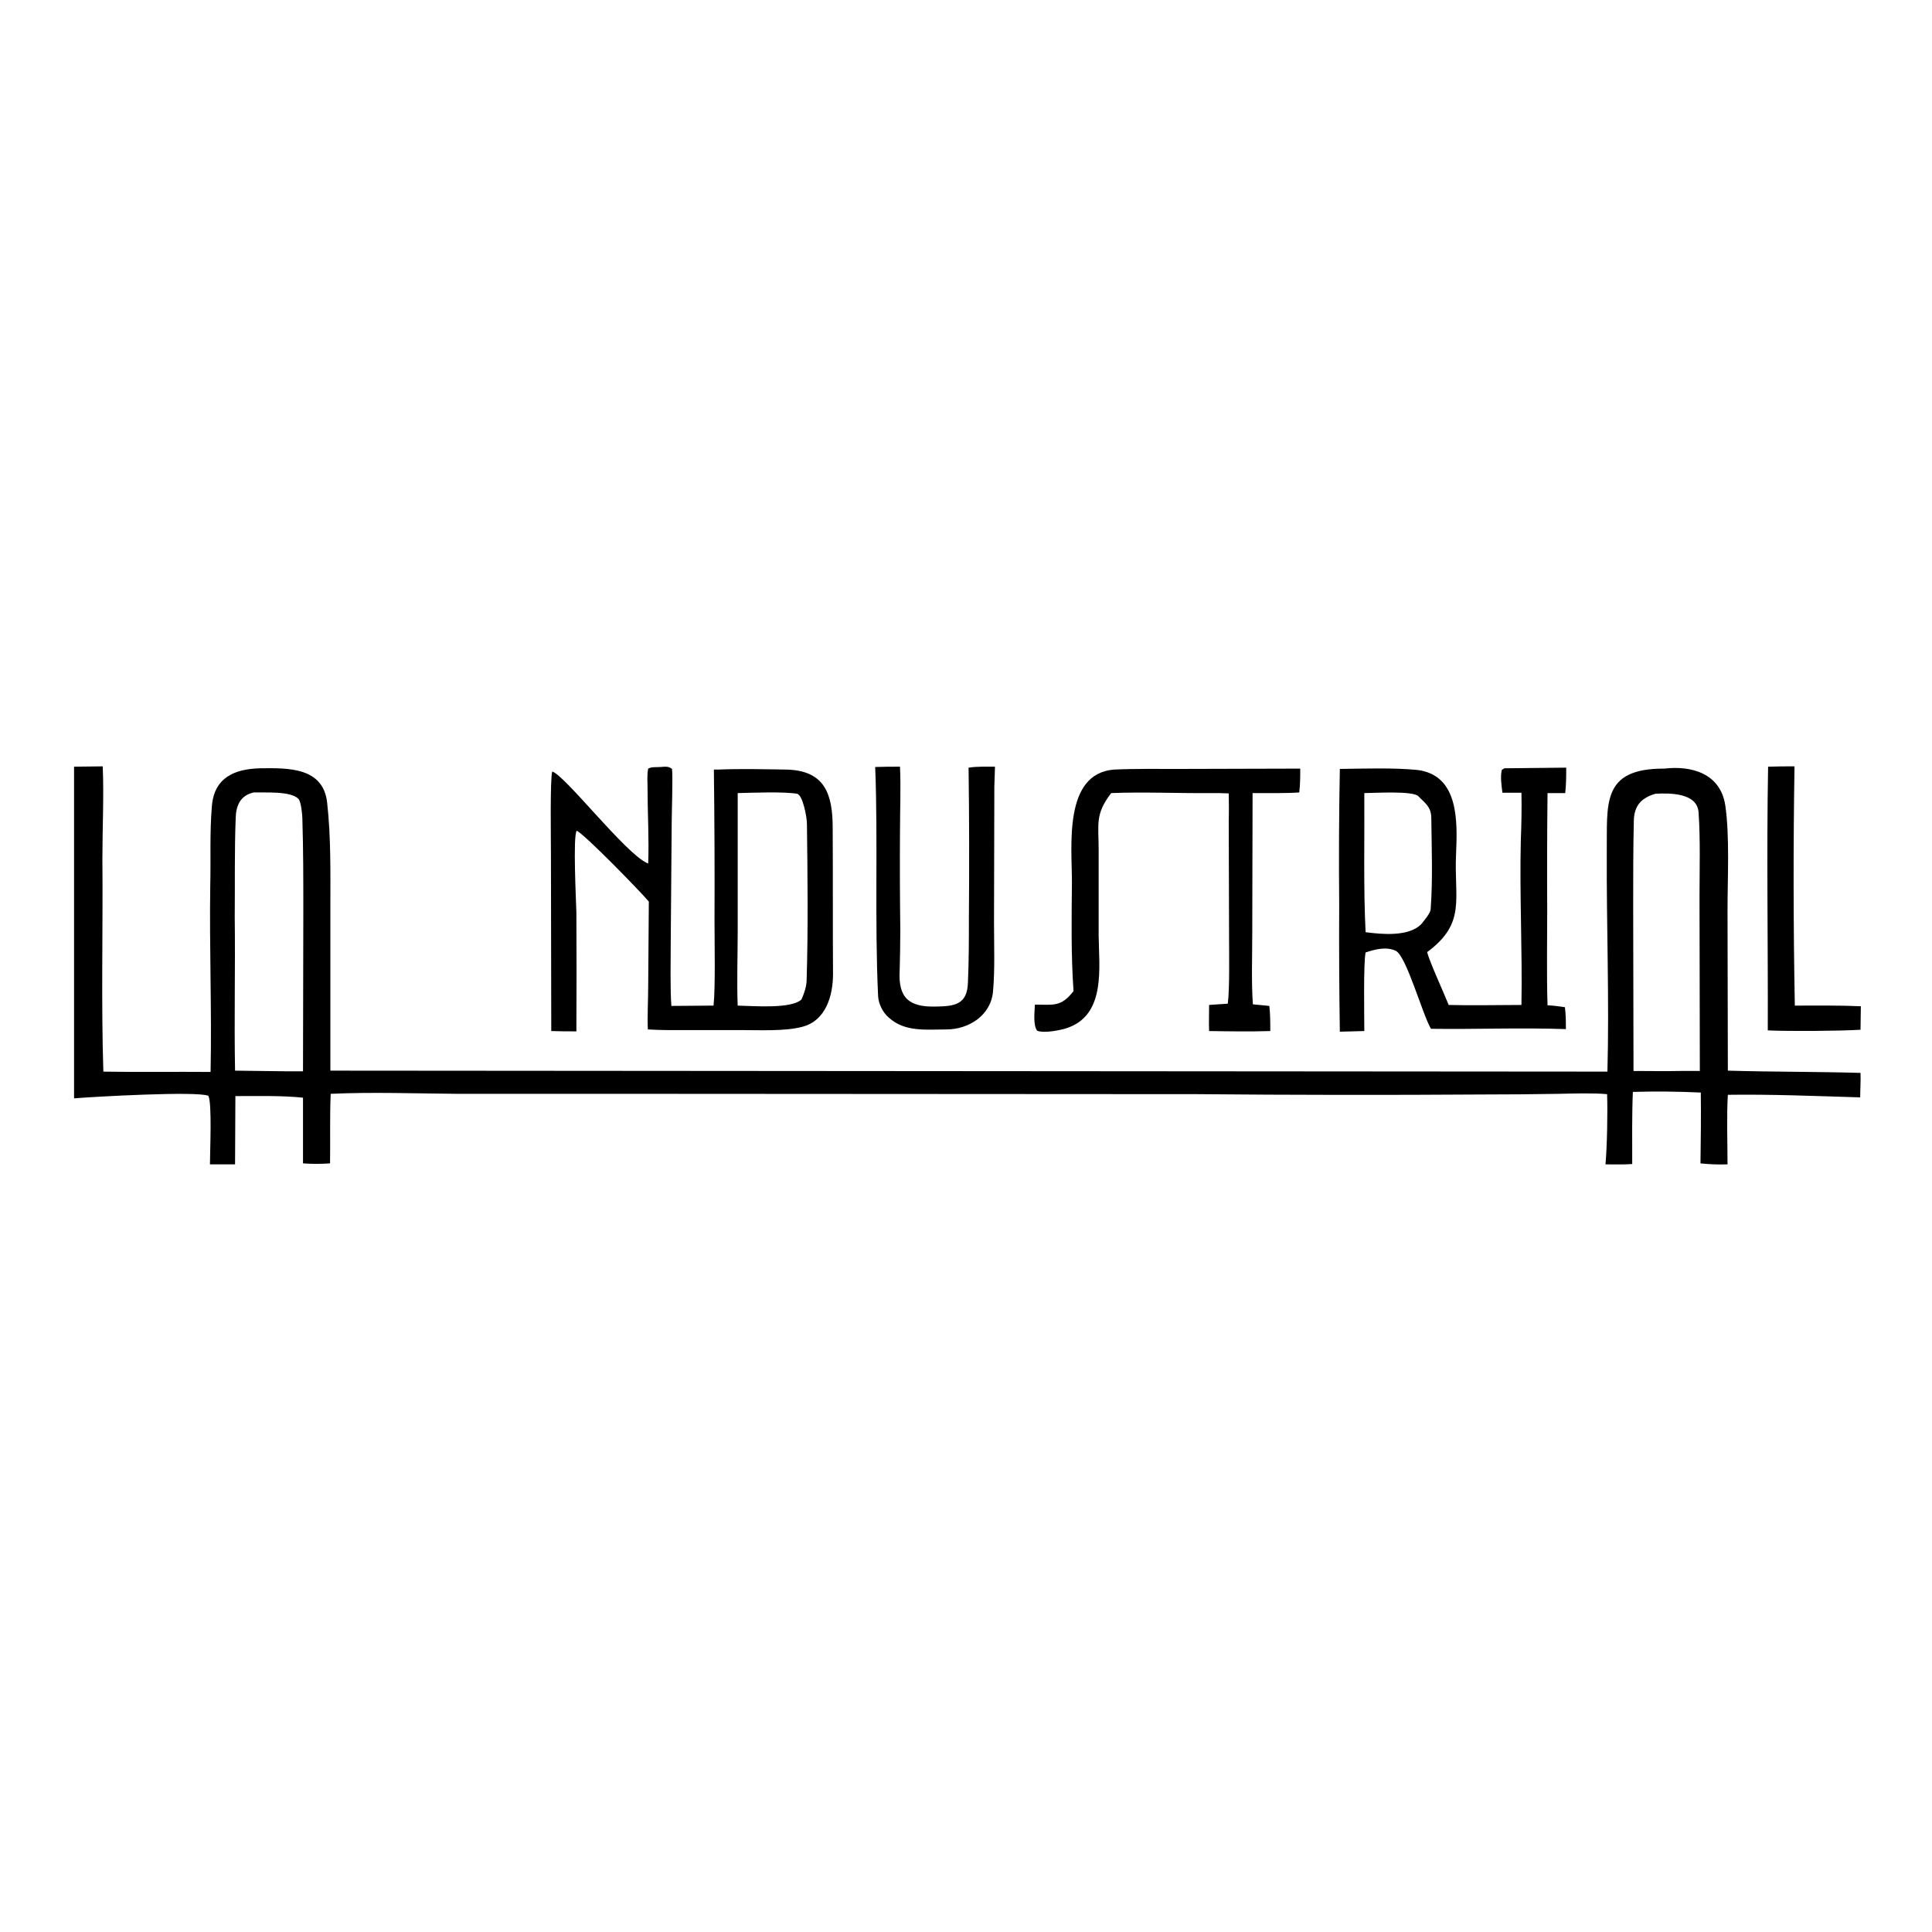
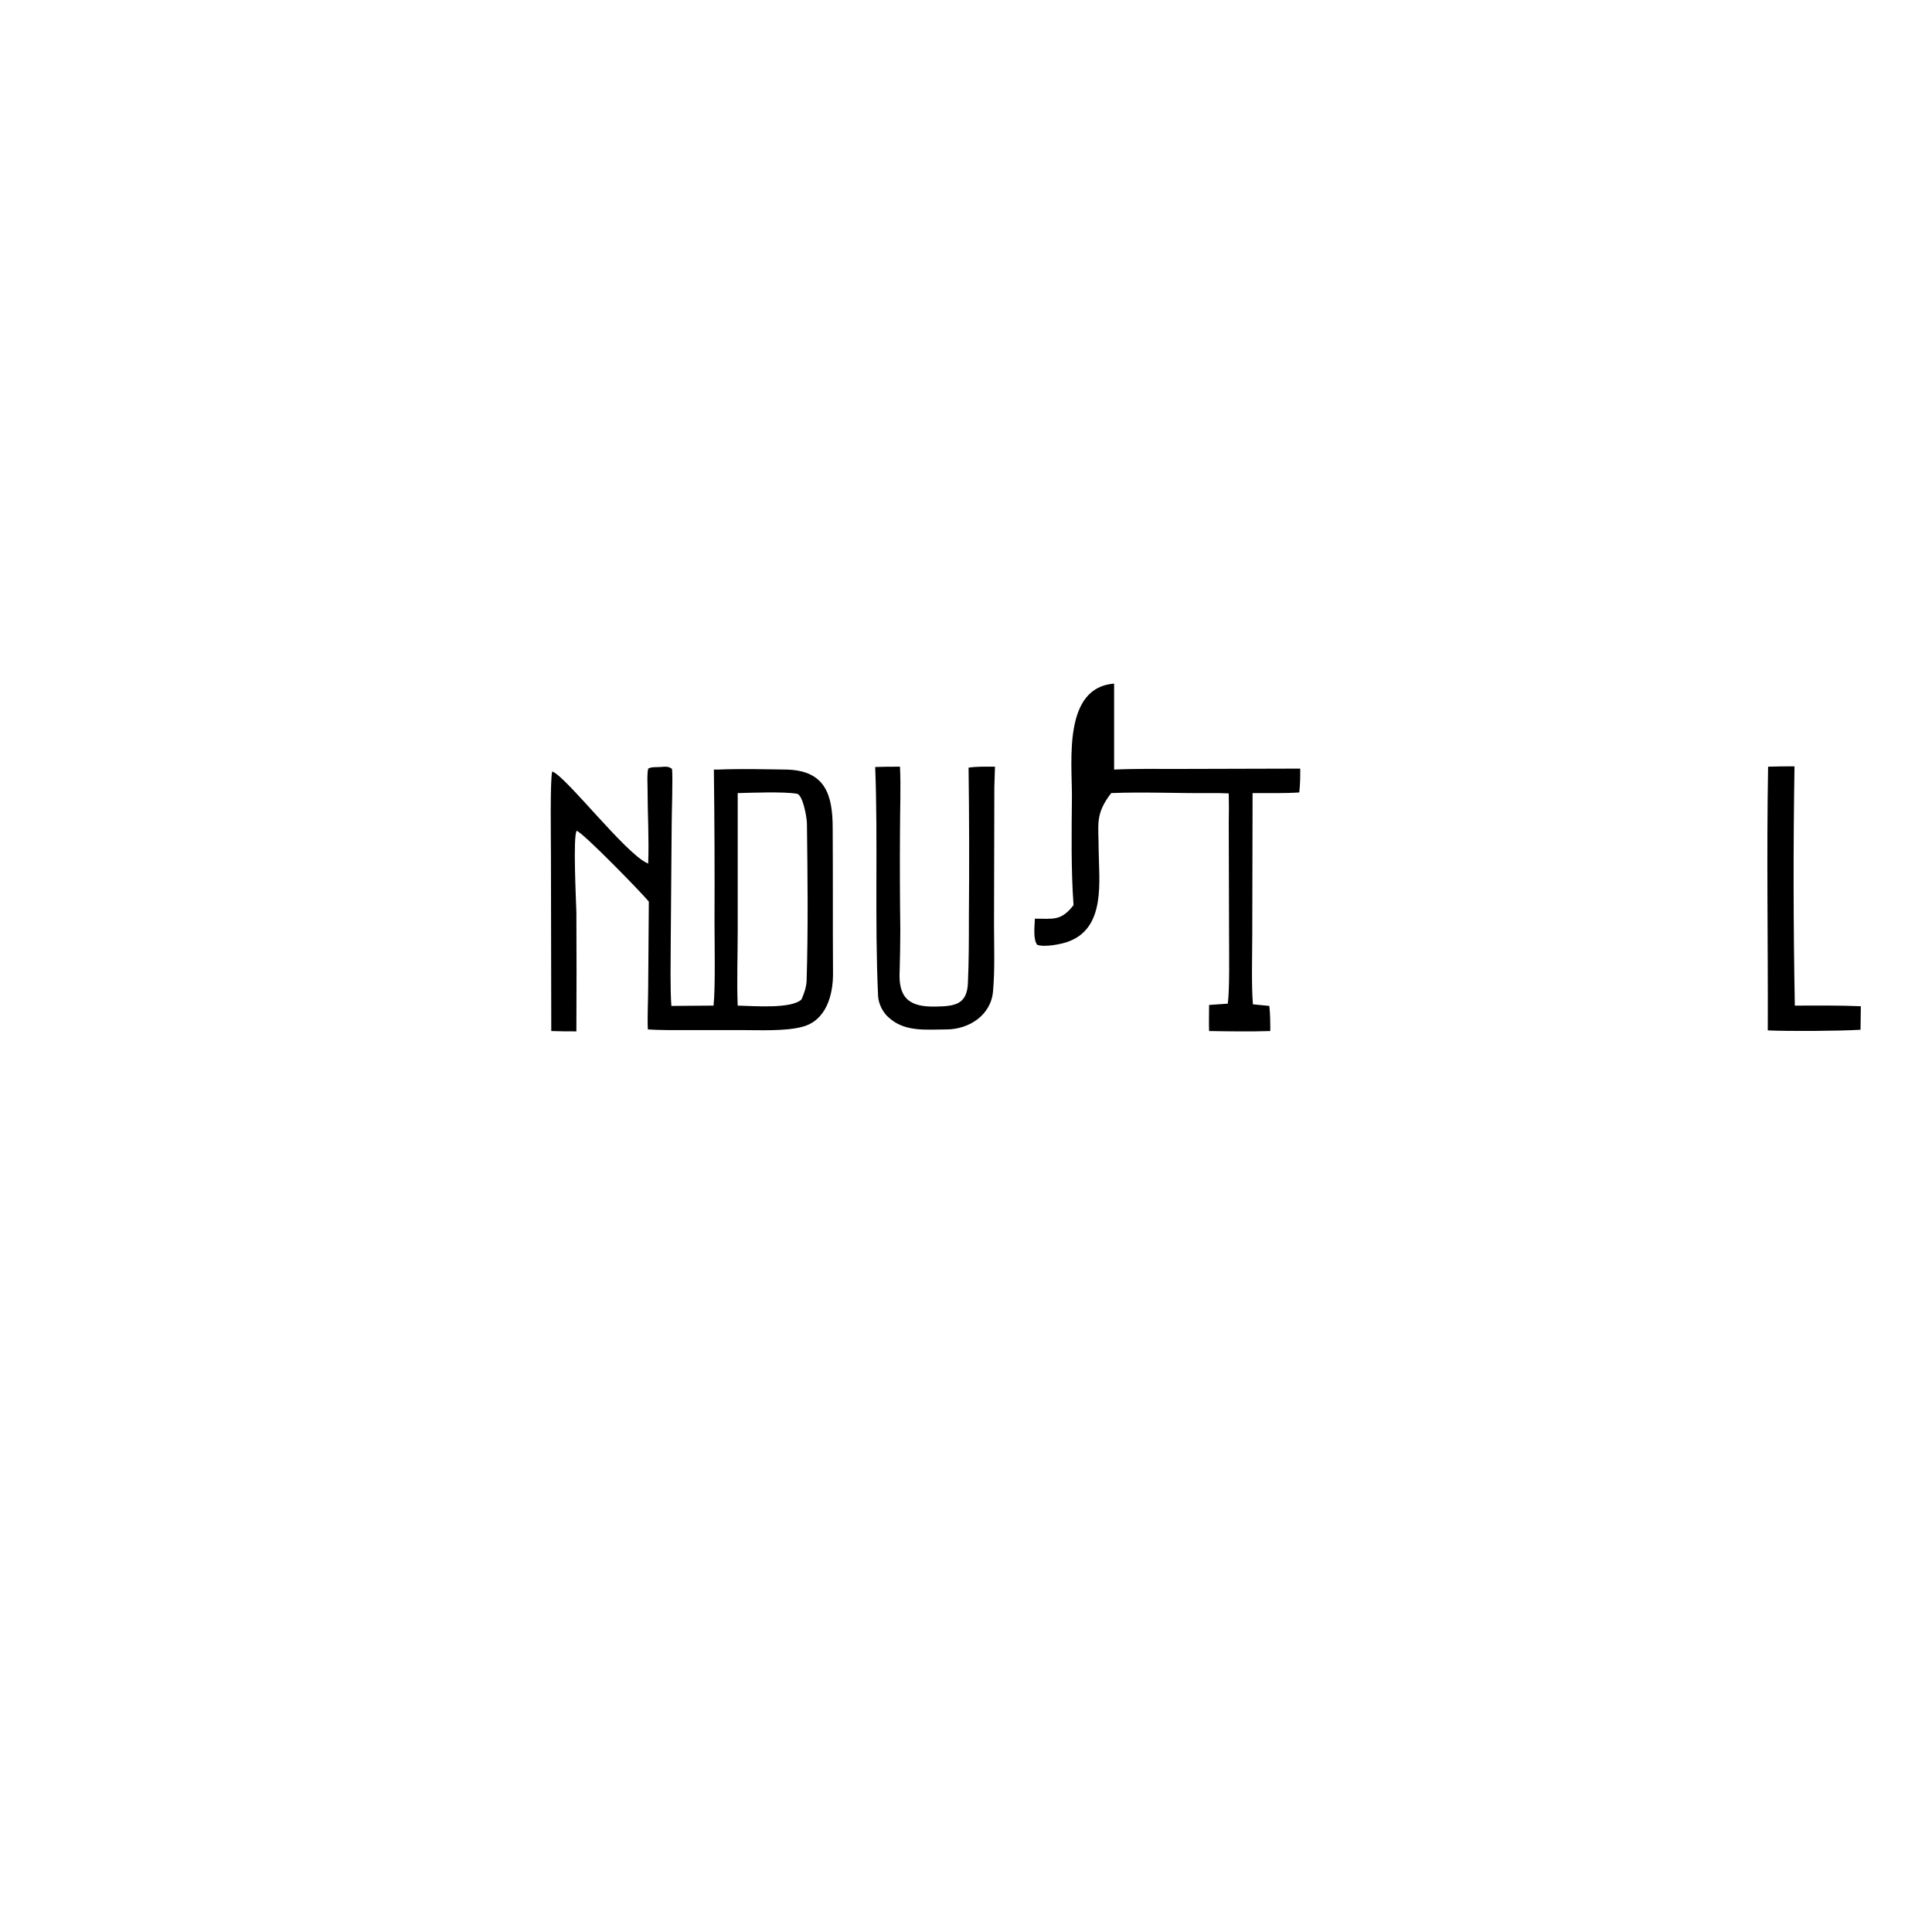
<svg xmlns="http://www.w3.org/2000/svg" version="1.2" viewBox="0 0 600 600" width="600" height="600">
  <title>Proyecto nuevo</title>
  <style>
		.s0 { fill: #000000 } 
	</style>
  <g id="Layer 1">
	</g>
-   <path class="s0" d="m23 238.1l8.9-0.1c0.4 9.2-0.1 19.4-0.1 28.7 0.2 21.9-0.4 44.3 0.3 66.1 10.7 0.2 22.4 0 33.3 0.1 0.4-19.2-0.4-38.7-0.1-57.9 0.2-8.1-0.2-16.4 0.5-24.6 0.7-8.9 7-11.6 15-11.8 8.6-0.1 19.6-0.4 20.8 10.7 1.2 10.7 1 21.6 1 32.4v50.8l396.6 0.3c0.6-22.5-0.3-45.3-0.2-67.9 0.2-15.1-1.9-26.3 17.9-26.2 8.4-1 17.4 1.5 18.9 11.4 1.4 9.4 0.7 22.7 0.7 32.5l0.1 49.9c13.7 0.4 27.4 0.3 41.2 0.7 0.1 2.3-0.1 5.3-0.1 7.6-13.5-0.4-27.7-1-41.1-0.8-0.4 6.4-0.1 15.1-0.1 21.6-3.1 0.1-5.3 0-8.4-0.3 0.1-7 0.2-14.9 0.1-22q-10.6-0.5-21.1-0.2c-0.3 7-0.2 15.3-0.2 22.4-2.6 0.2-5.6 0.1-8.3 0.1 0.5-5.8 0.7-15.9 0.5-21.8-4.2-0.4-10.7-0.2-15.1-0.1q-11.8 0.2-23.6 0.2-44.3 0.3-88.6-0.1l-168.8-0.1h-60.8c-12.7-0.1-27-0.6-39.5 0-0.3 6.7-0.1 14.8-0.2 21.6-3.2 0.2-5.2 0.2-8.4 0v-20.4c-6.4-0.7-14.5-0.5-21-0.5l-0.1 21.2c-2.5 0-5.3 0-7.8 0 0-3.8 0.7-19.1-0.5-21.3-3.8-1.5-35.6 0.3-41.7 0.8zm50 94.4l15.7 0.2h5.4l0.1-49.7c0-9.5 0-19.3-0.3-28.8 0-1.2-0.4-5.2-1.2-6.1-2.5-2.5-10.3-1.9-13.9-2-4.1 0.9-5.5 4-5.6 7.9-0.4 10.2-0.2 20.6-0.3 30.8 0.2 15.8-0.2 32 0.1 47.7zm434.3 0.1c4.8 0 9.7 0.1 14.5 0h6.1l-0.1-54c0-8.7 0.3-17.8-0.3-26.4-0.5-6.1-9.2-5.9-13.4-5.7-4.3 1.3-6.6 3.6-6.7 8.4-0.2 8.7-0.2 17.5-0.2 26.3z" />
  <path class="s0" d="m205.1 238.2c1.5-0.1 2.5-0.3 3.6 0.6 0.3 2.2-0.1 13.9-0.1 17l-0.3 37.2c0 5.5-0.2 14.1 0.2 19.4l13.1-0.1c0.6-5.6 0.3-19.8 0.3-26q0.1-23.6-0.2-47.3 0.6 0 1.3 0c7-0.3 14.4-0.1 21.3 0 12 0.3 14.3 7.8 14.3 18.2 0.1 15.2 0 30 0.1 45.3 0 6.5-2.1 14.5-9.6 16.4-5.2 1.4-13.4 1-19 1h-23c-1.9 0-3.9-0.1-5.9-0.2-0.2-3.6 0.1-9.5 0.1-13.3l0.2-26.4c-2.2-2.7-20.1-21.1-22.4-22-1.2 1.6-0.2 21.6-0.1 25.3q0.1 18.5 0 37c-2.5 0-5.3 0-7.8-0.1l-0.1-55.1c0-3.6-0.3-23.3 0.4-25.5 4 1.2 22.6 25.3 29.4 28.4l0.4 0.2c0.3-7.8-0.2-15.7-0.2-23.5 0-2-0.2-4 0.2-6 1.1-0.6 2.4-0.4 3.8-0.5zm24 74.1c4.9 0.1 16.6 1.1 19.8-1.9 0.8-1.8 1.5-3.7 1.6-5.8 0.5-16.2 0.3-32.6 0.1-48.8 0-2-1.3-9-3.1-9.3-4.5-0.7-13.8-0.3-18.4-0.2v43c0 7-0.3 16.2 0 23z" />
-   <path class="s0" d="m467.2 238.6l19.2-0.2c0 3.1 0 4.8-0.3 7.9h-5.5q-0.2 18.3-0.1 36.6c0 9.6-0.2 19.7 0.1 29.3 2 0.1 3.4 0.3 5.4 0.6 0.3 2.6 0.3 4.2 0.3 6.8-14.2-0.5-28 0.1-41.9-0.1-2.7-4.6-7.6-22.5-10.9-24.2-2.9-1.4-6.5-0.5-9.4 0.5-0.7 3.1-0.4 20.1-0.4 24.4q-3.8 0.1-7.6 0.2-0.3-19.7-0.2-39.4-0.2-21.1 0.2-42.2c7.5-0.1 16.6-0.4 23.9 0.3 13.2 1.5 12.6 16.2 12.2 26-0.7 14.1 3.3 21.5-9 30.6 0.9 3.3 5.2 12.6 6.7 16.4 7.2 0.2 15.3 0 22.6 0 0.3-16.9-0.6-34.1-0.2-51 0.2-4.9 0.3-10.1 0.2-14.9h-5.9c-0.3-2.3-0.7-4.9-0.2-7.1zm-43.1 50.9c5.2 0.7 13.3 1.4 17.2-2.4 0.8-1 2.9-3.4 3-4.7 0.7-9.2 0.3-19.3 0.2-28.6-0.1-3.4-2.2-4.6-4-6.5-1.6-1.8-13.9-1-16.8-1 0.1 13.8-0.3 29.6 0.4 43.2z" />
-   <path class="s0" d="m346 239c6.3-0.3 13.7-0.2 20.1-0.2l37.7-0.1c0 2.8 0 4.6-0.3 7.4-4.2 0.3-10.1 0.2-14.5 0.2l-0.1 43.7c0 6.5-0.3 15.5 0.2 21.9l5.1 0.5c0.3 2.6 0.3 5.2 0.3 7.8-6.1 0.2-12.8 0.1-19 0-0.1-2.5 0-5.5 0-8.1l5.8-0.4c0.6-4.5 0.4-15.3 0.4-20.2l-0.1-35.8q0.1-4.6 0-9.3c-1.8-0.1-3.7-0.1-5.5-0.1-10.3 0.1-20.8-0.4-31 0-5.1 6.6-3.9 9.7-3.9 17.7v26.7c0.1 9.6 2.2 23.9-9.1 28.3-2.1 0.9-7.9 2-10 1.1-1.3-1.7-0.8-5.8-0.7-8.1 5.8 0 8.1 0.8 12-4.2-0.8-11.2-0.6-22.7-0.5-33.9 0-11.1-2.7-33.7 13.1-34.9z" />
+   <path class="s0" d="m346 239c6.3-0.3 13.7-0.2 20.1-0.2l37.7-0.1c0 2.8 0 4.6-0.3 7.4-4.2 0.3-10.1 0.2-14.5 0.2l-0.1 43.7c0 6.5-0.3 15.5 0.2 21.9l5.1 0.5c0.3 2.6 0.3 5.2 0.3 7.8-6.1 0.2-12.8 0.1-19 0-0.1-2.5 0-5.5 0-8.1l5.8-0.4c0.6-4.5 0.4-15.3 0.4-20.2l-0.1-35.8q0.1-4.6 0-9.3c-1.8-0.1-3.7-0.1-5.5-0.1-10.3 0.1-20.8-0.4-31 0-5.1 6.6-3.9 9.7-3.9 17.7c0.1 9.6 2.2 23.9-9.1 28.3-2.1 0.9-7.9 2-10 1.1-1.3-1.7-0.8-5.8-0.7-8.1 5.8 0 8.1 0.8 12-4.2-0.8-11.2-0.6-22.7-0.5-33.9 0-11.1-2.7-33.7 13.1-34.9z" />
  <path class="s0" d="m300.8 238.4c2.7-0.4 5.4-0.3 8.2-0.3l-0.2 6.3-0.1 42.3c0 6.9 0.3 14.3-0.3 21.1-0.6 7.5-7.5 11.9-14.5 11.9-6.1 0-12.9 0.9-17.9-3.7-1.8-1.5-3.2-4.3-3.3-6.7-1.1-23.4 0-47.9-0.9-71.1 2.4-0.1 5.2-0.1 7.7-0.1 0.3 6 0 13.9 0 20.1q-0.1 15.3 0.1 30.6c0 3.9-0.1 8.9-0.2 12.6-0.5 8.5 2.9 11.4 11.2 11.2 5.9-0.1 9.8-0.6 10-7.5 0.3-6.7 0.3-13.8 0.3-20.5q0.2-23.1-0.1-46.2z" />
  <path class="s0" d="m549.1 238.1c2.8-0.1 5.4-0.1 8.2-0.1q-0.6 37.1 0.1 74.3c6.6 0 13.9-0.1 20.5 0.2l-0.1 7.3c-6.8 0.4-22.1 0.5-28.8 0.2 0.1-27.1-0.4-54.9 0.1-81.9z" />
</svg>